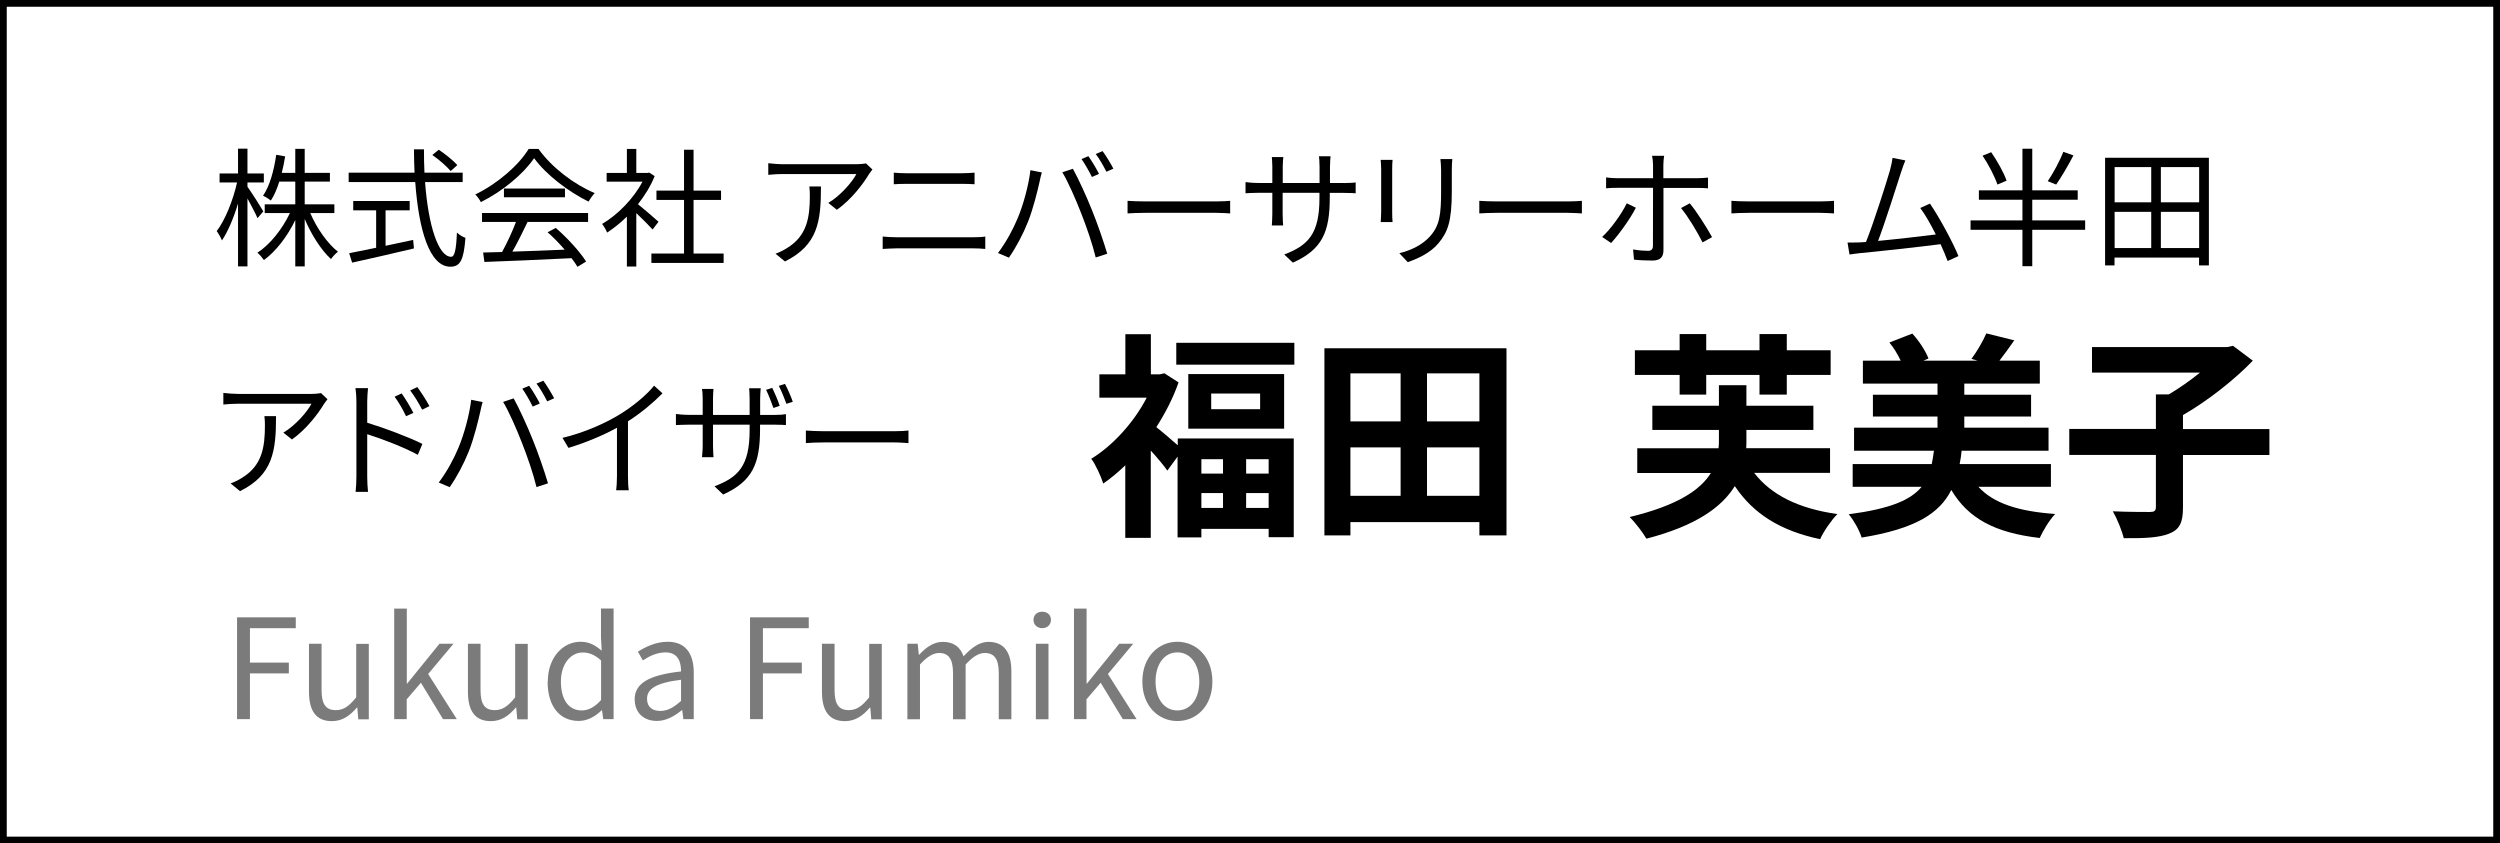
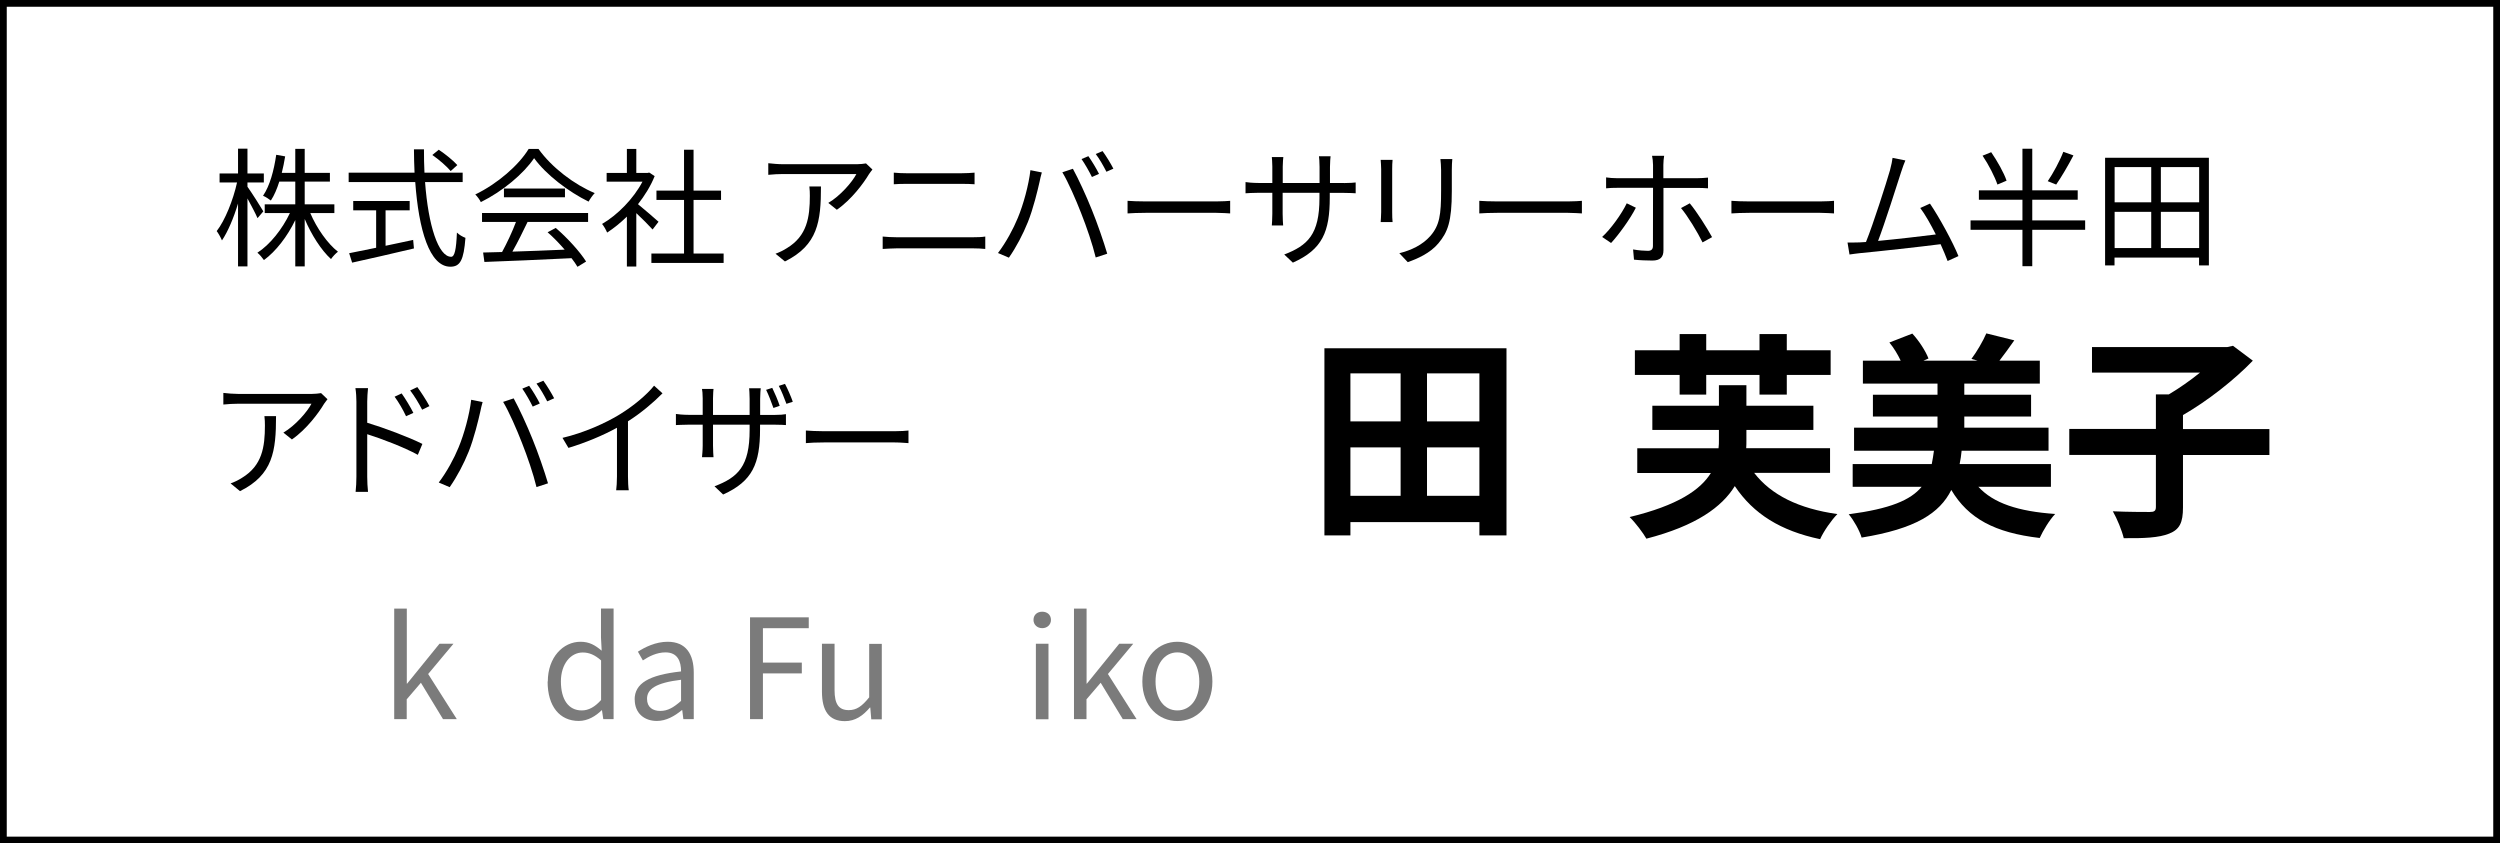
<svg xmlns="http://www.w3.org/2000/svg" id="_レイヤー_2" width="251.96" height="85" viewBox="0 0 251.96 85">
  <rect x="0" y="0" width="251.96" height="85" fill="#333333" stroke="none" />
  <g id="_レイヤー_1-2">
    <g>
      <rect x=".34" y=".34" width="251.28" height="84.32" fill="#fff" stroke="#000" stroke-miterlimit="10" stroke-width=".68" />
      <g isolation="isolate">
        <path d="m25.95,21.98c-.18-.44-.64-1.29-1.01-1.98v6.85h-.95v-6.34c-.44,1.46-1.03,2.85-1.62,3.72-.12-.29-.35-.7-.53-.94.84-1.08,1.66-3.13,2.05-4.9h-1.76v-.91h1.86v-2.5h.95v2.5h1.65v.91h-1.65v.43c.35.48,1.38,2.09,1.6,2.48l-.58.68Zm5.32-.51c.65,1.53,1.74,3.08,2.79,3.9-.23.17-.53.49-.7.74-.99-.9-1.98-2.46-2.65-4.04v4.78h-.95v-4.67c-.79,1.64-1.96,3.16-3.16,4.03-.16-.23-.44-.57-.66-.74,1.27-.81,2.52-2.39,3.28-4h-2.54v-.88h3.08v-2.29h-1.61c-.23.73-.51,1.39-.85,1.91-.17-.14-.56-.39-.79-.48.69-1.01,1.1-2.56,1.33-4.13l.9.16c-.09.57-.21,1.13-.34,1.66h1.36v-2.42h.95v2.42h2.54v.88h-2.54v2.29h2.99v.88h-2.43Z" />
        <path d="m42.84,18.35c.32,4.37,1.34,7.53,2.63,7.53.35,0,.51-.72.58-2.44.22.22.58.43.86.53-.17,2.25-.53,2.91-1.52,2.91-2.11,0-3.19-3.73-3.54-8.53h-6.71v-.95h6.64c-.04-.77-.05-1.56-.06-2.35h1.01c0,.81.01,1.59.05,2.35h3.85v.95h-3.8Zm-3.98,6.42c.91-.2,1.85-.38,2.78-.59l.08.86c-2.2.52-4.58,1.07-6.23,1.43l-.3-.95c.73-.14,1.68-.34,2.72-.55v-3.77h-2.31v-.94h5.69v.94h-2.43v3.56Zm6.56-7.53c-.38-.46-1.18-1.16-1.85-1.62l.65-.53c.66.44,1.48,1.1,1.87,1.55l-.68.61Z" />
        <path d="m54.27,15.01c1.37,1.91,3.63,3.6,5.67,4.45-.22.23-.46.57-.62.86-2-.98-4.28-2.7-5.49-4.38-1.05,1.56-3.16,3.34-5.37,4.43-.1-.22-.35-.57-.56-.77,2.22-1.07,4.38-2.94,5.38-4.59h.99Zm-5.69,6.46h10.69v.9h-6.1c-.46.96-1.01,2.08-1.53,2.99,1.61-.05,3.45-.12,5.27-.2-.53-.61-1.14-1.25-1.72-1.75l.82-.44c1.2,1.03,2.46,2.43,3.06,3.39l-.87.53c-.16-.26-.35-.56-.6-.87-3.19.16-6.55.3-8.78.38l-.13-.95c.56-.01,1.21-.03,1.91-.05.49-.9,1.05-2.08,1.4-3.03h-3.42v-.9Zm8.36-2.47v.88h-6.15v-.88h6.15Z" />
        <path d="m65.77,23.13c-.34-.38-1.05-1.1-1.64-1.65v5.38h-.95v-5.03c-.65.64-1.33,1.18-1.99,1.61-.1-.25-.35-.69-.51-.87,1.55-.9,3.17-2.54,4.07-4.26h-3.61v-.88h2.04v-2.42h.95v2.42h1.13l.17-.04.55.36c-.4,1-1,1.96-1.68,2.83.6.48,1.74,1.48,2.07,1.77l-.6.78Zm7.16,2.42v.95h-7.28v-.95h3.29v-5.4h-2.78v-.94h2.78v-4.12h.96v4.12h2.77v.94h-2.77v5.4h3.03Z" />
        <path d="m87.93,17.08c-.09.13-.26.32-.35.47-.52.88-1.75,2.56-3.24,3.59l-.86-.69c1.2-.7,2.42-2.11,2.83-2.91h-7.4c-.48,0-.96.03-1.48.08v-1.17c.46.05,1,.1,1.48.1h7.46c.25,0,.72-.04.91-.08l.64.61Zm-5.19,1.72c0,3.52-.31,5.9-3.63,7.55l-.95-.78c.35-.12.79-.33,1.16-.57,2.02-1.23,2.3-3.09,2.3-5.27,0-.31-.01-.6-.05-.94h1.17Z" />
        <path d="m88.96,23.84c.44.04.9.07,1.37.07h7.79c.39,0,.81-.01,1.18-.07v1.25c-.39-.04-.83-.06-1.18-.06h-7.79c-.47,0-.92.04-1.37.06v-1.25Zm1.12-6.44c.42.04.86.06,1.27.06h5.58c.47,0,.92-.03,1.29-.06v1.17c-.36-.03-.86-.04-1.29-.04h-5.56c-.46,0-.88.01-1.29.04v-1.17Z" />
        <path d="m103.84,17.15l1.16.23c-.08.29-.18.66-.23.95-.18.81-.64,2.73-1.18,4.06-.48,1.2-1.18,2.54-1.91,3.58l-1.1-.47c.82-1.08,1.55-2.44,2-3.54.56-1.34,1.1-3.32,1.27-4.81Zm3.24.21l1.05-.35c.52.94,1.35,2.73,1.9,4.11.53,1.29,1.22,3.28,1.56,4.45l-1.16.38c-.32-1.33-.92-3.08-1.47-4.47-.52-1.34-1.31-3.15-1.89-4.11Zm3.67.17l-.7.31c-.26-.53-.7-1.31-1.05-1.81l.69-.29c.33.46.81,1.25,1.07,1.78Zm1.46-.53l-.7.31c-.29-.57-.7-1.3-1.08-1.79l.69-.29c.35.47.85,1.29,1.09,1.77Z" />
        <path d="m113.65,20.24c.39.03,1.08.06,1.81.06h7.12c.65,0,1.12-.04,1.4-.06v1.27c-.26-.01-.81-.06-1.39-.06h-7.14c-.72,0-1.4.03-1.81.06v-1.27Z" />
        <path d="m135.45,18.45c.57,0,1.01-.04,1.18-.06v1.09c-.13-.01-.61-.04-1.18-.04h-1.43v.45c0,3.47-.74,5.25-3.72,6.58l-.87-.82c2.37-.91,3.55-2.03,3.55-5.67v-.55h-3.71v2.11c0,.48.04,1.05.05,1.18h-1.14c.01-.13.05-.69.05-1.18v-2.11h-1.39c-.57,0-1.16.04-1.31.05v-1.13c.12.03.75.09,1.31.09h1.39v-1.66c0-.42-.04-.82-.05-.95h1.16c-.01.13-.06.49-.06.95v1.66h3.71v-1.62c0-.51-.04-.94-.06-1.07h1.17c-.01.13-.06.56-.06,1.07v1.62h1.43Z" />
        <path d="m140.35,16.11c-.03.25-.04.62-.04.94v4.34c0,.33.01.75.04.99h-1.2c.01-.2.05-.61.05-1v-4.33c0-.23-.03-.69-.05-.94h1.2Zm6.02-.09c-.03.31-.05.69-.05,1.12v2.11c0,3.12-.42,4.15-1.35,5.27-.84,1.01-2.15,1.57-3.09,1.9l-.85-.9c1.2-.3,2.31-.82,3.12-1.73.94-1.08,1.09-2.13,1.09-4.59v-2.05c0-.43-.04-.81-.07-1.12h1.2Z" />
        <path d="m149.1,20.24c.39.03,1.08.06,1.81.06h7.12c.65,0,1.12-.04,1.4-.06v1.27c-.26-.01-.81-.06-1.39-.06h-7.14c-.72,0-1.4.03-1.81.06v-1.27Z" />
        <path d="m164.87,20.93c-.55,1.11-1.76,2.77-2.5,3.56l-.9-.61c.87-.79,1.98-2.34,2.48-3.39l.91.44Zm2.78-2.01v6.31c0,.68-.33,1.03-1.12,1.03-.55,0-1.31-.03-1.85-.09l-.09-1.03c.57.1,1.16.14,1.49.14s.51-.14.51-.49c.01-.7.01-5.15.01-5.76v-.1h-3.61c-.4,0-.77.01-1.12.05v-1.1c.36.05.7.08,1.1.08h3.63v-1.34c0-.29-.05-.73-.1-.92h1.22c-.04.18-.08.65-.08.92v1.34h3.43c.31,0,.74-.03,1.07-.06v1.08c-.35-.03-.74-.04-1.05-.04h-3.44Zm2.65,1.57c.7.83,1.73,2.47,2.25,3.41l-.96.53c-.51-1.03-1.48-2.64-2.17-3.46l.88-.48Z" />
        <path d="m174.51,20.24c.39.03,1.08.06,1.81.06h7.12c.65,0,1.12-.04,1.4-.06v1.27c-.26-.01-.81-.06-1.39-.06h-7.14c-.72,0-1.4.03-1.81.06v-1.27Z" />
        <path d="m196.29,26.31c-.17-.47-.43-1.07-.71-1.7-2.02.26-6.36.74-8.1.9-.32.03-.7.09-1.08.14l-.2-1.21c.39.01.83,0,1.21-.01.2-.01.42-.03.65-.04.73-1.79,2.05-5.95,2.42-7.23.16-.6.21-.91.26-1.25l1.29.26c-.13.32-.27.66-.44,1.21-.39,1.22-1.66,5.21-2.31,6.9,1.91-.18,4.41-.47,5.82-.65-.52-1.03-1.09-2.04-1.57-2.67l.98-.44c.92,1.34,2.34,3.95,2.87,5.29l-1.08.49Z" />
        <path d="m210.15,23.16h-5.33v3.67h-.99v-3.67h-5.23v-.95h5.23v-2.08h-4.39v-.95h4.39v-4.19h.99v4.19h4.58v.95h-4.58v2.08h5.33v.95Zm-8.84-4.56c-.26-.77-.88-2-1.5-2.91l.87-.35c.62.9,1.29,2.09,1.55,2.87l-.92.39Zm7.66-2.94c-.52,1-1.21,2.18-1.74,2.94l-.85-.34c.53-.77,1.22-2.04,1.57-2.96l1.01.36Z" />
        <path d="m222.62,15.9v10.85h-.99v-.79h-8.52v.79h-.95v-10.85h10.45Zm-9.5.94v3.55h3.69v-3.55h-3.69Zm0,8.16h3.69v-3.65h-3.69v3.65Zm8.52-8.16h-3.86v3.55h3.86v-3.55Zm0,8.16v-3.65h-3.86v3.65h3.86Z" />
      </g>
      <g isolation="isolate">
        <path d="m33.01,40.23c-.09.13-.26.33-.35.47-.52.88-1.75,2.56-3.24,3.59l-.86-.69c1.2-.7,2.42-2.11,2.83-2.91h-7.4c-.48,0-.96.03-1.48.08v-1.17c.45.05,1,.1,1.48.1h7.46c.25,0,.71-.04.91-.08l.64.61Zm-5.19,1.72c0,3.52-.31,5.9-3.63,7.55l-.95-.78c.35-.12.79-.33,1.16-.57,2.02-1.23,2.3-3.09,2.3-5.27,0-.31-.01-.6-.05-.94h1.17Z" />
        <path d="m37.02,42.61c1.72.52,4.17,1.44,5.55,2.13l-.46,1.1c-1.4-.77-3.65-1.62-5.1-2.08v4.28c0,.42.03,1.12.08,1.53h-1.25c.05-.42.08-1.05.08-1.53v-7.57c0-.36-.03-.95-.1-1.35h1.27c-.04.4-.08.96-.08,1.35v2.13Zm3.91-.65c-.32-.68-.73-1.39-1.16-1.98l.71-.33c.34.48.88,1.35,1.18,1.96l-.74.34Zm1.62-.66c-.35-.68-.77-1.37-1.21-1.95l.72-.34c.34.46.91,1.33,1.22,1.92l-.73.36Z" />
        <path d="m47.48,40.29l1.16.23c-.08.29-.18.66-.23.95-.18.81-.64,2.73-1.18,4.06-.48,1.2-1.18,2.53-1.91,3.57l-1.1-.47c.82-1.08,1.55-2.44,2-3.54.56-1.34,1.1-3.31,1.27-4.81Zm3.24.21l1.05-.35c.52.94,1.35,2.73,1.9,4.11.53,1.29,1.22,3.28,1.56,4.45l-1.16.38c-.32-1.33-.92-3.08-1.47-4.47-.52-1.34-1.31-3.15-1.89-4.11Zm3.67.17l-.7.31c-.26-.53-.7-1.31-1.05-1.81l.69-.29c.33.46.81,1.25,1.07,1.78Zm1.46-.53l-.7.31c-.29-.57-.7-1.3-1.08-1.79l.69-.29c.35.47.84,1.29,1.09,1.77Z" />
        <path d="m66.77,39.64c-.9.91-2.15,1.98-3.48,2.82v5.56c0,.49.03,1.13.08,1.39h-1.27c.04-.25.08-.9.08-1.39v-4.91c-1.39.77-3.19,1.52-4.89,2.03l-.6-1.01c2.17-.51,4.38-1.5,5.81-2.39,1.33-.82,2.69-1.95,3.42-2.87l.86.78Z" />
        <path d="m78.01,41.82c.58,0,1.01-.04,1.2-.08v1.1c-.14-.01-.61-.04-1.18-.04h-1.43v.46c0,3.46-.75,5.24-3.72,6.58l-.87-.83c2.37-.9,3.54-2.02,3.54-5.66v-.55h-3.69v2.11c0,.48.04,1.05.05,1.17h-1.16c.01-.12.07-.68.07-1.17v-2.11h-1.4c-.57,0-1.16.04-1.3.04v-1.12c.12.03.75.09,1.3.09h1.4v-1.66c0-.43-.04-.83-.07-.95h1.16c-.01.12-.05.49-.05.94v1.68h3.69v-1.62c0-.51-.04-.94-.05-1.07h1.17c-.01.13-.06.56-.06,1.07v1.62h1.42Zm-.06-.7c-.2-.56-.49-1.34-.74-1.83l.62-.2c.23.47.58,1.27.75,1.81l-.64.22Zm1.17-2.42c.25.47.6,1.26.78,1.79l-.64.21c-.21-.57-.51-1.33-.77-1.81l.62-.2Z" />
        <path d="m81.23,43.39c.39.03,1.08.07,1.81.07h7.12c.65,0,1.12-.04,1.4-.07v1.27c-.26-.01-.81-.07-1.39-.07h-7.14c-.72,0-1.4.03-1.81.07v-1.27Z" />
      </g>
      <g isolation="isolate">
-         <path d="m118.68,44.19h11.71v9.95h-2.53v-.84h-6.78v.86h-2.4v-8.14l-1.03,1.41c-.37-.53-1.03-1.32-1.67-2.02v8.8h-2.57v-7.31c-.73.7-1.47,1.32-2.22,1.83-.22-.7-.81-2-1.21-2.49,2.18-1.34,4.29-3.65,5.59-6.16h-4.77v-2.35h2.62v-4.05h2.57v4.05h.9l.46-.11,1.43.92c-.55,1.58-1.34,3.1-2.24,4.51.59.46,1.54,1.28,2.16,1.83v-.68Zm11.77-9.64v2.2h-11.9v-2.2h11.9Zm-1.03,3.15v5.5h-9.66v-5.5h9.66Zm-8.34,8.58v1.45h2.18v-1.45h-2.18Zm0,4.91h2.18v-1.5h-2.18v1.5Zm5.92-11.53h-4.93v1.58h4.93v-1.58Zm.86,6.62h-2.27v1.45h2.27v-1.45Zm0,4.91v-1.5h-2.27v1.5h2.27Z" />
        <path d="m151.83,35.1v18.86h-2.73v-1.34h-13v1.34h-2.62v-18.86h18.35Zm-15.73,2.53v4.84h5.06v-4.84h-5.06Zm0,12.34h5.06v-4.88h-5.06v4.88Zm13-12.34h-5.28v4.84h5.28v-4.84Zm0,12.34v-4.88h-5.28v4.88h5.28Z" />
        <path d="m176.8,47.67c1.72,2.22,4.47,3.59,8.38,4.14-.59.59-1.39,1.74-1.74,2.53-3.98-.84-6.71-2.53-8.6-5.35-1.3,2.11-3.89,4-8.91,5.3-.31-.55-1.1-1.61-1.69-2.18,4.84-1.17,7.13-2.73,8.19-4.44h-7.42v-2.49h8.19c.04-.29.04-.57.04-.86v-.99h-6.71v-2.44h6.71v-2.07h2.77v2.07h6.75v2.44h-6.75v1.03c0,.26,0,.55-.02.81h8.45v2.49h-7.64Zm-7.52-9.88h-4.51v-2.49h4.51v-1.63h2.68v1.63h5.37v-1.63h2.75v1.63h4.42v2.49h-4.42v1.98h-2.75v-1.98h-5.37v1.98h-2.68v-1.98Z" />
        <path d="m199.38,49.05c1.52,1.67,4.03,2.49,7.75,2.75-.57.59-1.23,1.69-1.56,2.42-4.53-.53-7.2-1.96-8.91-4.84-1.17,2.35-3.61,3.92-9.04,4.8-.2-.7-.81-1.78-1.3-2.35,4.18-.55,6.25-1.43,7.35-2.77h-6.95v-2.29h7.97c.09-.42.15-.86.22-1.34h-8.05v-2.33h8.41v-1.12h-6.51v-2.2h6.51v-1.12h-7.52v-2.31h3.81c-.29-.62-.7-1.3-1.14-1.83l2.31-.9c.68.73,1.34,1.76,1.63,2.51l-.51.22h5.46l-.62-.18c.53-.7,1.17-1.8,1.5-2.57l2.82.7c-.53.77-1.06,1.47-1.5,2.05h4.07v2.31h-7.61v1.12h6.73v2.2h-6.73v1.12h8.49v2.33h-8.76c-.04.46-.11.9-.2,1.34h9.2v2.29h-7.28Z" />
        <path d="m228.72,45.86h-8.71v5.28c0,1.52-.33,2.22-1.39,2.64-1.03.42-2.57.48-4.58.46-.18-.77-.68-1.98-1.1-2.71,1.52.07,3.21.07,3.72.07.46,0,.62-.11.62-.51v-5.24h-8.73v-2.62h8.73v-3.48h1.3c1.08-.64,2.2-1.43,3.15-2.2h-10.89v-2.57h13.62l.59-.13,2,1.5c-1.87,1.94-4.55,4.05-7.04,5.48v1.41h8.71v2.62Z" />
      </g>
      <g isolation="isolate">
-         <path d="m23.88,62.22h5.93v1.09h-4.62v3.47h3.92v1.09h-3.92v4.61h-1.3v-10.27Z" fill="#7b7b7b" />
-         <path d="m31.14,69.7v-4.82h1.27v4.67c0,1.41.42,2.02,1.43,2.02.78,0,1.33-.38,2.06-1.29v-5.39h1.27v7.61h-1.06l-.1-1.19h-.04c-.71.83-1.47,1.37-2.52,1.37-1.6,0-2.31-1.04-2.31-2.97Z" fill="#7b7b7b" />
        <path d="m39.74,61.34h1.26v7.56h.03l3.26-4.02h1.41l-2.55,3.05,2.89,4.55h-1.39l-2.23-3.67-1.43,1.67v2h-1.26v-11.15Z" fill="#7b7b7b" />
-         <path d="m47.16,69.7v-4.82h1.27v4.67c0,1.41.42,2.02,1.43,2.02.78,0,1.33-.38,2.06-1.29v-5.39h1.27v7.61h-1.06l-.1-1.19h-.04c-.71.83-1.47,1.37-2.52,1.37-1.6,0-2.31-1.04-2.31-2.97Z" fill="#7b7b7b" />
        <path d="m55.21,68.69c0-2.47,1.56-4.01,3.29-4.01.9,0,1.47.34,2.14.9l-.07-1.32v-2.93h1.27v11.15h-1.04l-.13-.9h-.03c-.6.59-1.4,1.08-2.31,1.08-1.9,0-3.14-1.44-3.14-3.98Zm5.37,1.86v-3.99c-.64-.57-1.22-.8-1.85-.8-1.23,0-2.2,1.18-2.2,2.91,0,1.83.76,2.93,2.1,2.93.7,0,1.32-.35,1.95-1.05Z" fill="#7b7b7b" />
        <path d="m63.96,70.51c0-1.65,1.44-2.48,4.68-2.84,0-.98-.32-1.92-1.57-1.92-.88,0-1.68.41-2.28.81l-.5-.88c.7-.45,1.78-1,3-1,1.85,0,2.63,1.25,2.63,3.12v4.68h-1.05l-.11-.91h-.04c-.73.6-1.58,1.09-2.52,1.09-1.27,0-2.23-.78-2.23-2.16Zm4.68.13v-2.13c-2.56.31-3.43.94-3.43,1.92,0,.87.59,1.22,1.34,1.22s1.34-.35,2.09-1.01Z" fill="#7b7b7b" />
        <path d="m75.58,62.22h5.93v1.09h-4.62v3.47h3.92v1.09h-3.92v4.61h-1.3v-10.27Z" fill="#7b7b7b" />
        <path d="m82.84,69.7v-4.82h1.27v4.67c0,1.41.42,2.02,1.43,2.02.78,0,1.33-.38,2.06-1.29v-5.39h1.27v7.61h-1.06l-.1-1.19h-.04c-.71.83-1.47,1.37-2.52,1.37-1.6,0-2.31-1.04-2.31-2.97Z" fill="#7b7b7b" />
-         <path d="m91.44,64.88h1.05l.11,1.11h.04c.66-.73,1.46-1.3,2.37-1.3,1.16,0,1.79.56,2.1,1.46.78-.85,1.58-1.46,2.51-1.46,1.57,0,2.31,1.04,2.31,2.98v4.82h-1.27v-4.65c0-1.43-.45-2.03-1.42-2.03-.59,0-1.2.38-1.92,1.16v5.52h-1.27v-4.65c0-1.43-.45-2.03-1.41-2.03-.57,0-1.22.38-1.92,1.16v5.52h-1.27v-7.61Z" fill="#7b7b7b" />
        <path d="m104.16,62.48c0-.52.38-.83.88-.83s.88.31.88.83c0,.48-.38.83-.88.83s-.88-.35-.88-.83Zm.24,2.4h1.27v7.61h-1.27v-7.61Z" fill="#7b7b7b" />
        <path d="m108.25,61.34h1.26v7.56h.03l3.26-4.02h1.41l-2.55,3.05,2.89,4.55h-1.39l-2.23-3.67-1.43,1.67v2h-1.26v-11.15Z" fill="#7b7b7b" />
        <path d="m115.13,68.69c0-2.54,1.67-4.01,3.53-4.01s3.53,1.47,3.53,4.01-1.67,3.98-3.53,3.98-3.53-1.46-3.53-3.98Zm5.74,0c0-1.75-.9-2.94-2.21-2.94s-2.2,1.19-2.2,2.94.88,2.91,2.2,2.91,2.21-1.16,2.21-2.91Z" fill="#7b7b7b" />
      </g>
    </g>
  </g>
</svg>